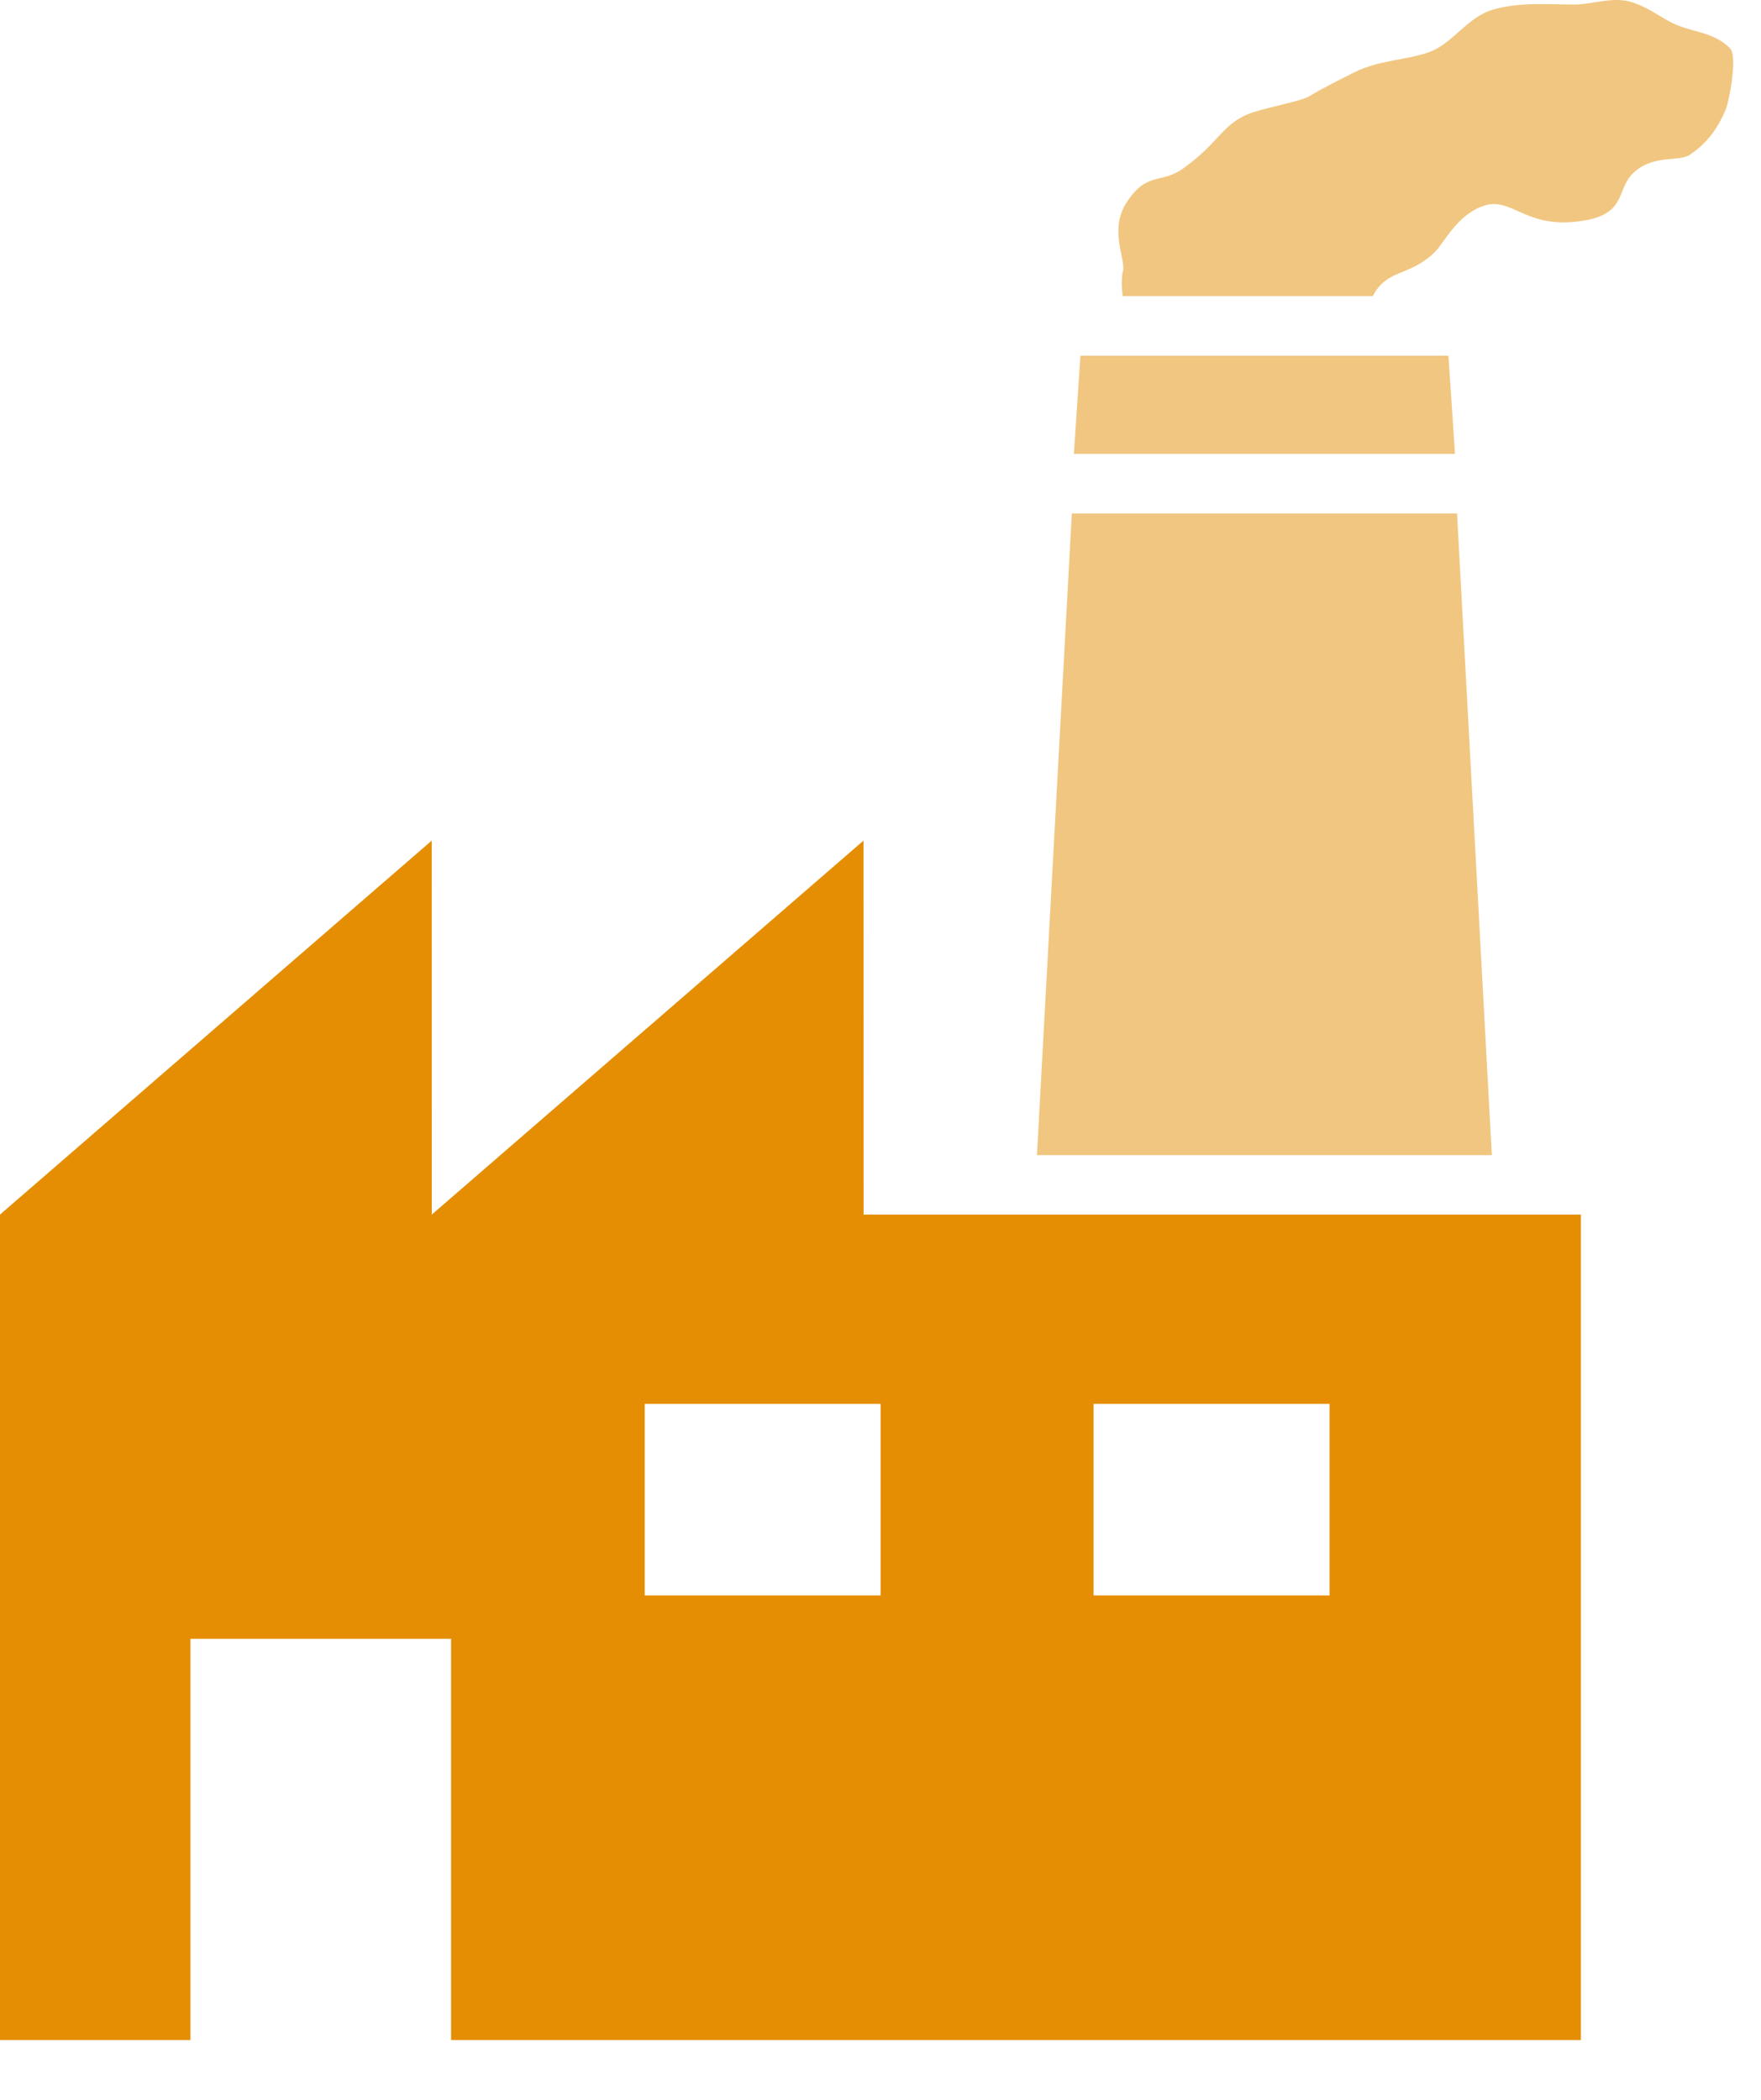
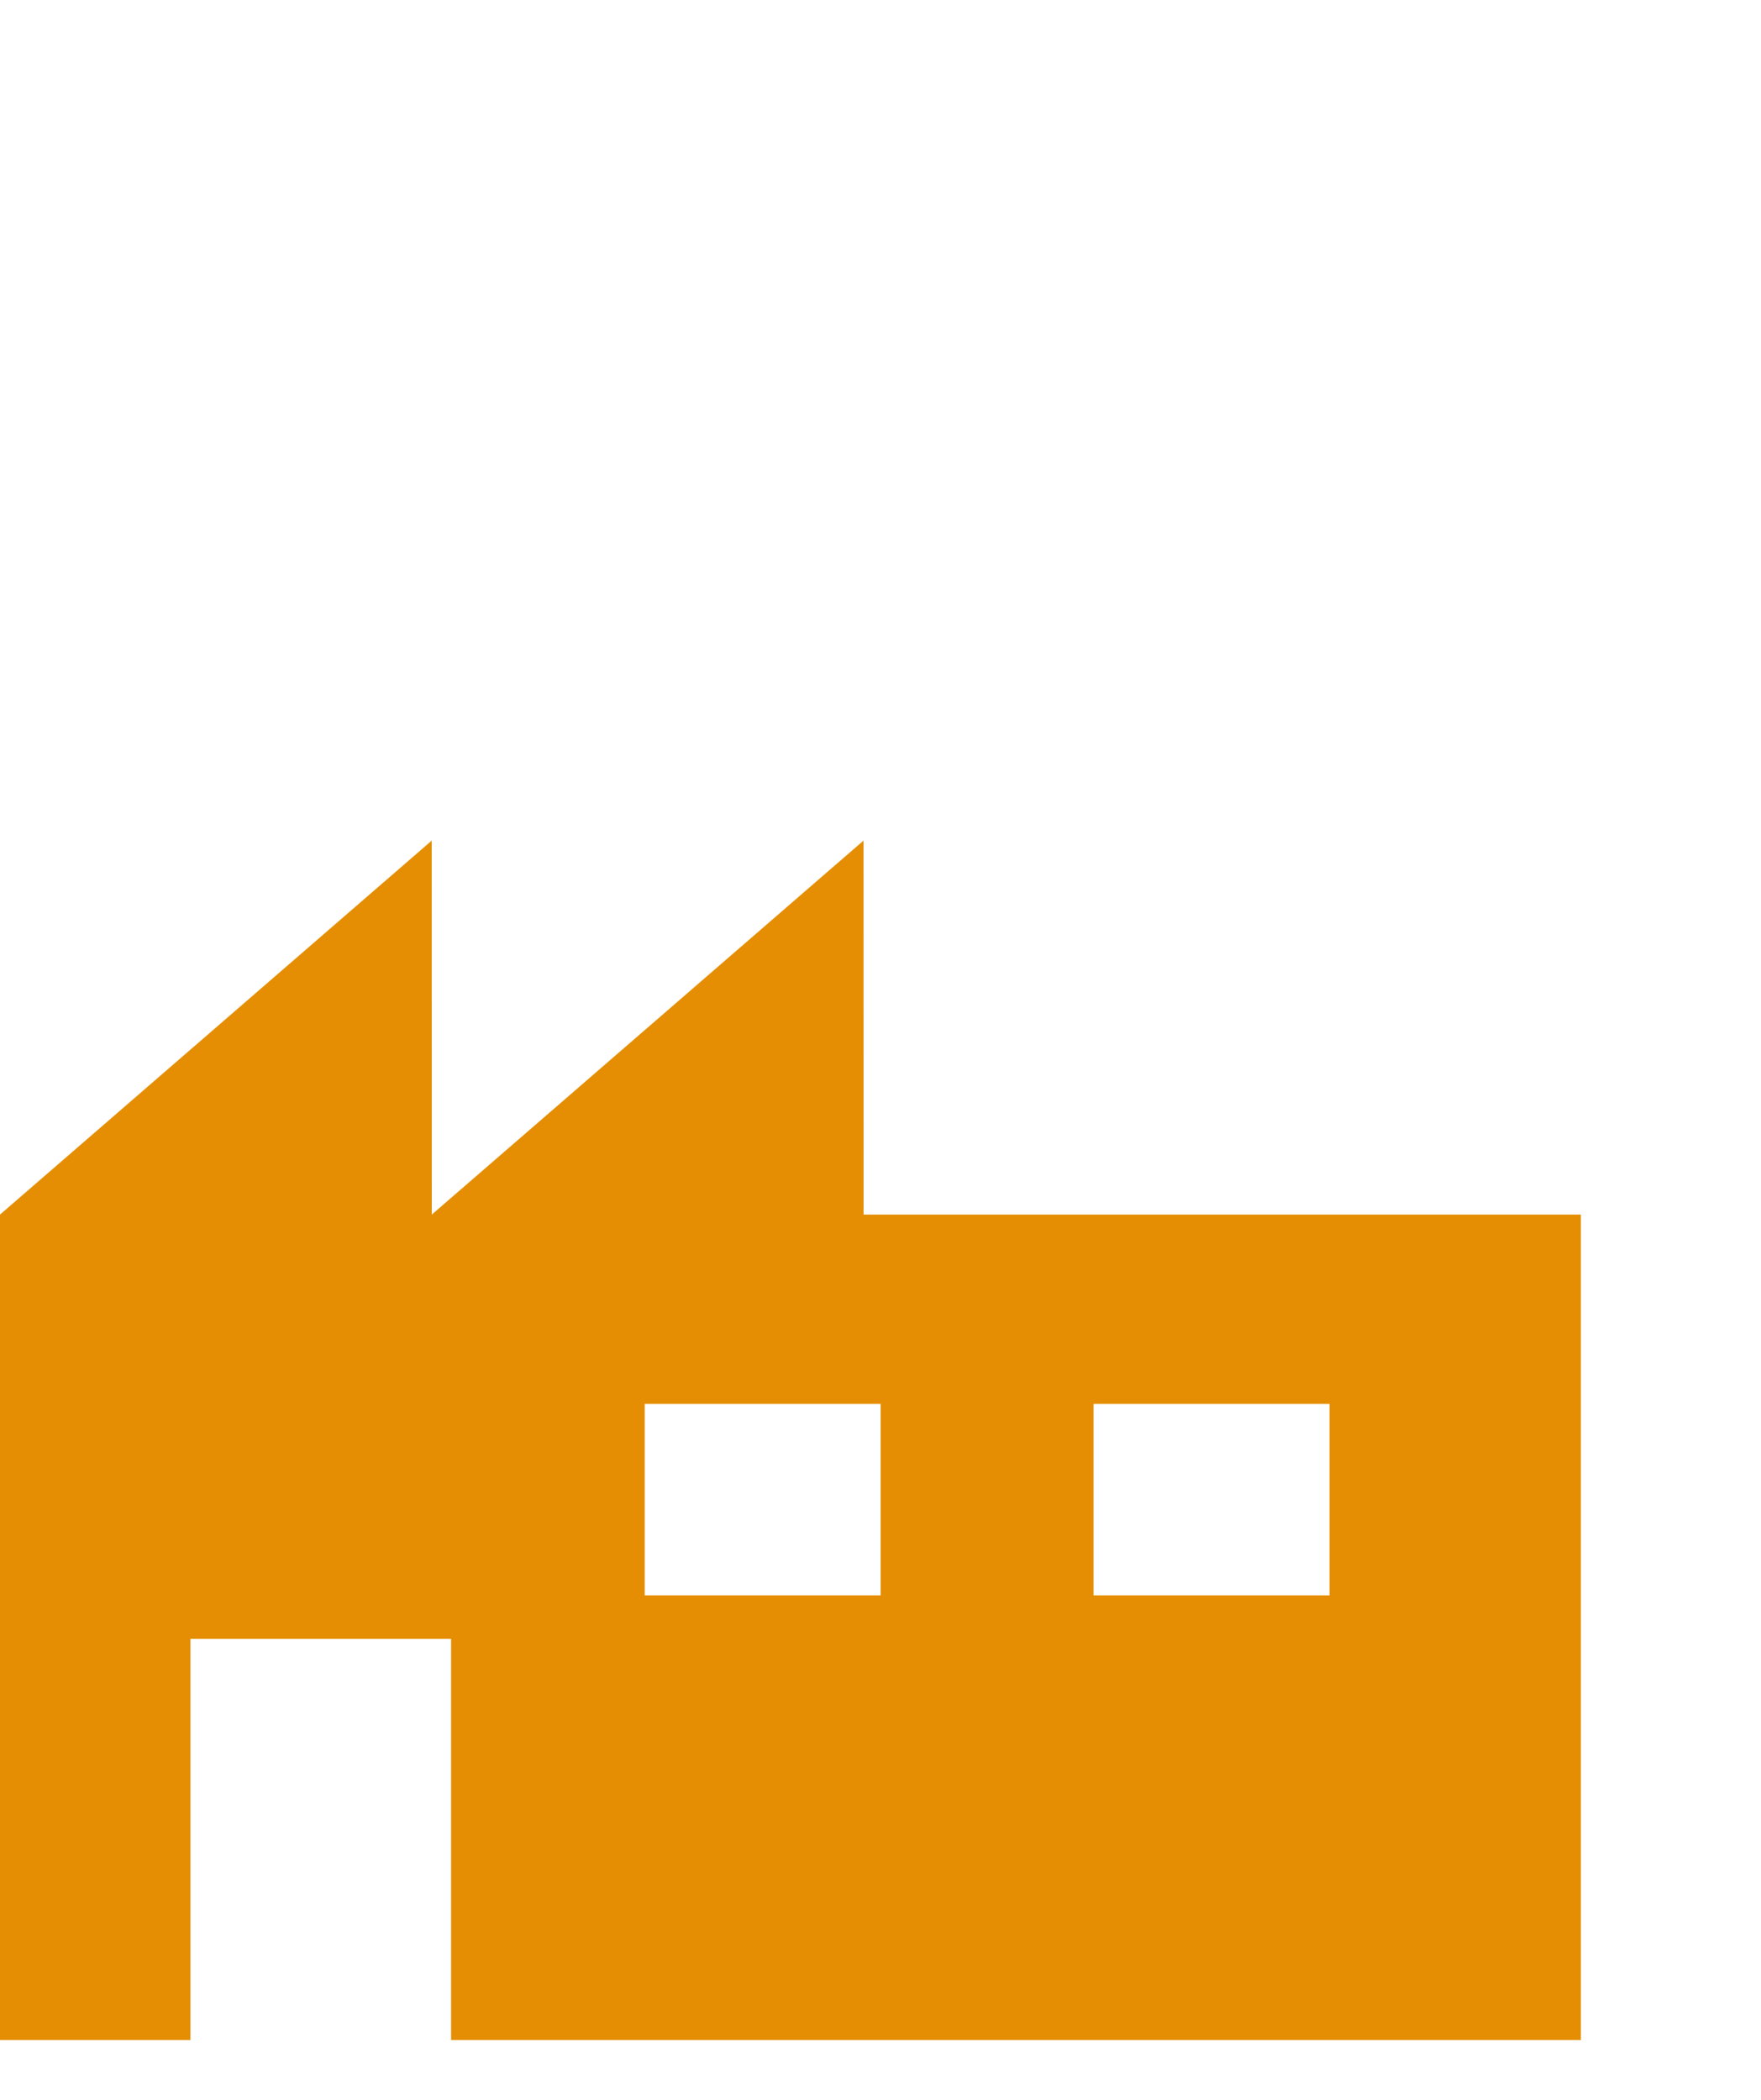
<svg xmlns="http://www.w3.org/2000/svg" width="26" height="31" viewBox="0 0 26 31" fill="none">
  <path fill-rule="evenodd" clip-rule="evenodd" d="M2.812 30.117H0V17.931L6.374 12.41L6.375 17.931L12.749 12.41L12.75 17.931H23.341V30.117H6.66V24.194H2.812V30.117ZM19.63 20.725H16.146V23.553H19.63V20.725ZM13.002 20.725H9.519V23.553H13.002V20.725Z" fill="#E58E03" />
-   <path opacity="0.5" fill-rule="evenodd" clip-rule="evenodd" d="M16.576 4.372C16.558 4.235 16.557 4.094 16.58 4.001C16.624 3.827 16.37 3.393 16.634 2.988C16.932 2.53 17.139 2.718 17.46 2.493C18.009 2.108 18.051 1.802 18.507 1.656C18.75 1.578 19.217 1.489 19.323 1.425C19.544 1.293 19.765 1.184 19.994 1.069C20.361 0.886 20.727 0.895 21.082 0.776C21.439 0.657 21.652 0.264 22.025 0.148C22.413 0.027 22.835 0.067 23.25 0.067C23.489 0.067 23.8 -0.047 24.056 0.022C24.317 0.093 24.484 0.236 24.684 0.336C24.974 0.482 25.289 0.46 25.543 0.713C25.659 0.829 25.527 1.501 25.48 1.614C25.359 1.904 25.198 2.119 24.946 2.287C24.787 2.393 24.387 2.273 24.098 2.57C23.851 2.824 24.035 3.211 23.213 3.278C22.517 3.334 22.306 2.922 21.931 3.031C21.512 3.154 21.323 3.593 21.173 3.733C20.789 4.091 20.481 3.967 20.267 4.372H16.576ZM15.31 17.053L15.825 7.579C15.835 7.58 15.845 7.58 15.855 7.58H21.482C21.492 7.58 21.502 7.58 21.512 7.579L22.026 17.053H15.31ZM21.385 5.251L21.482 6.701H15.855L15.952 5.251H21.385Z" fill="#E58E03" />
</svg>